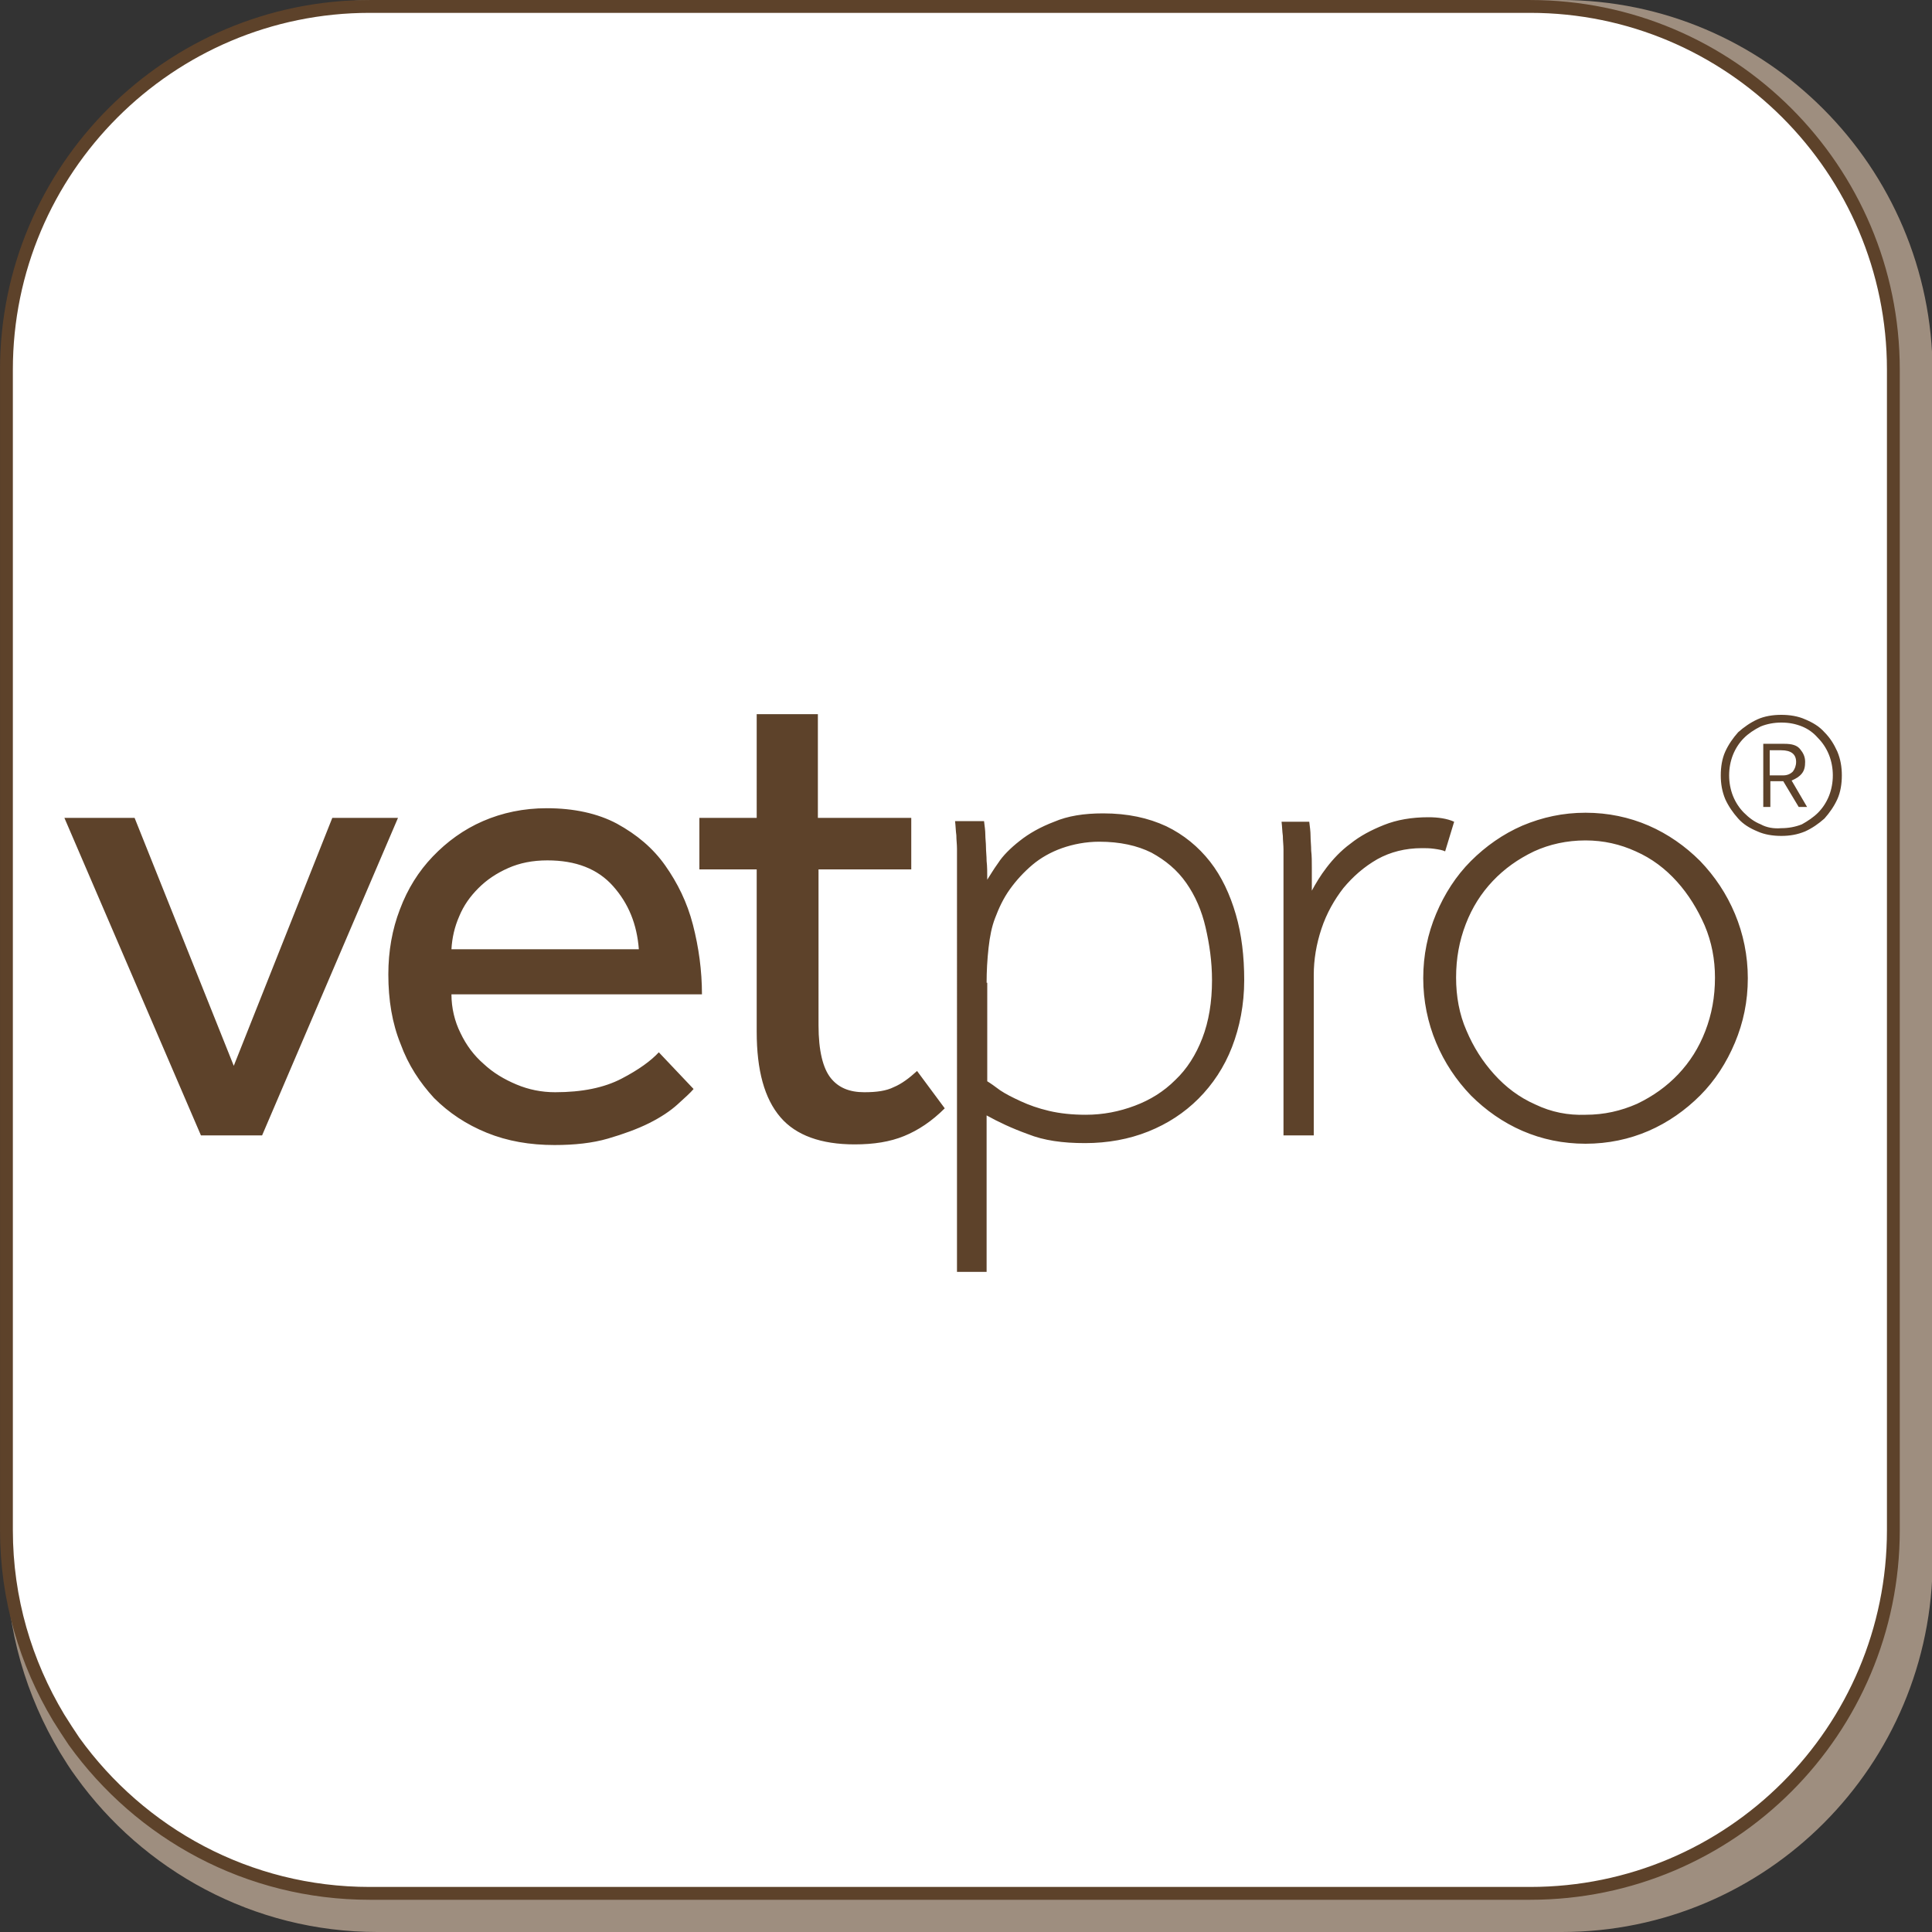
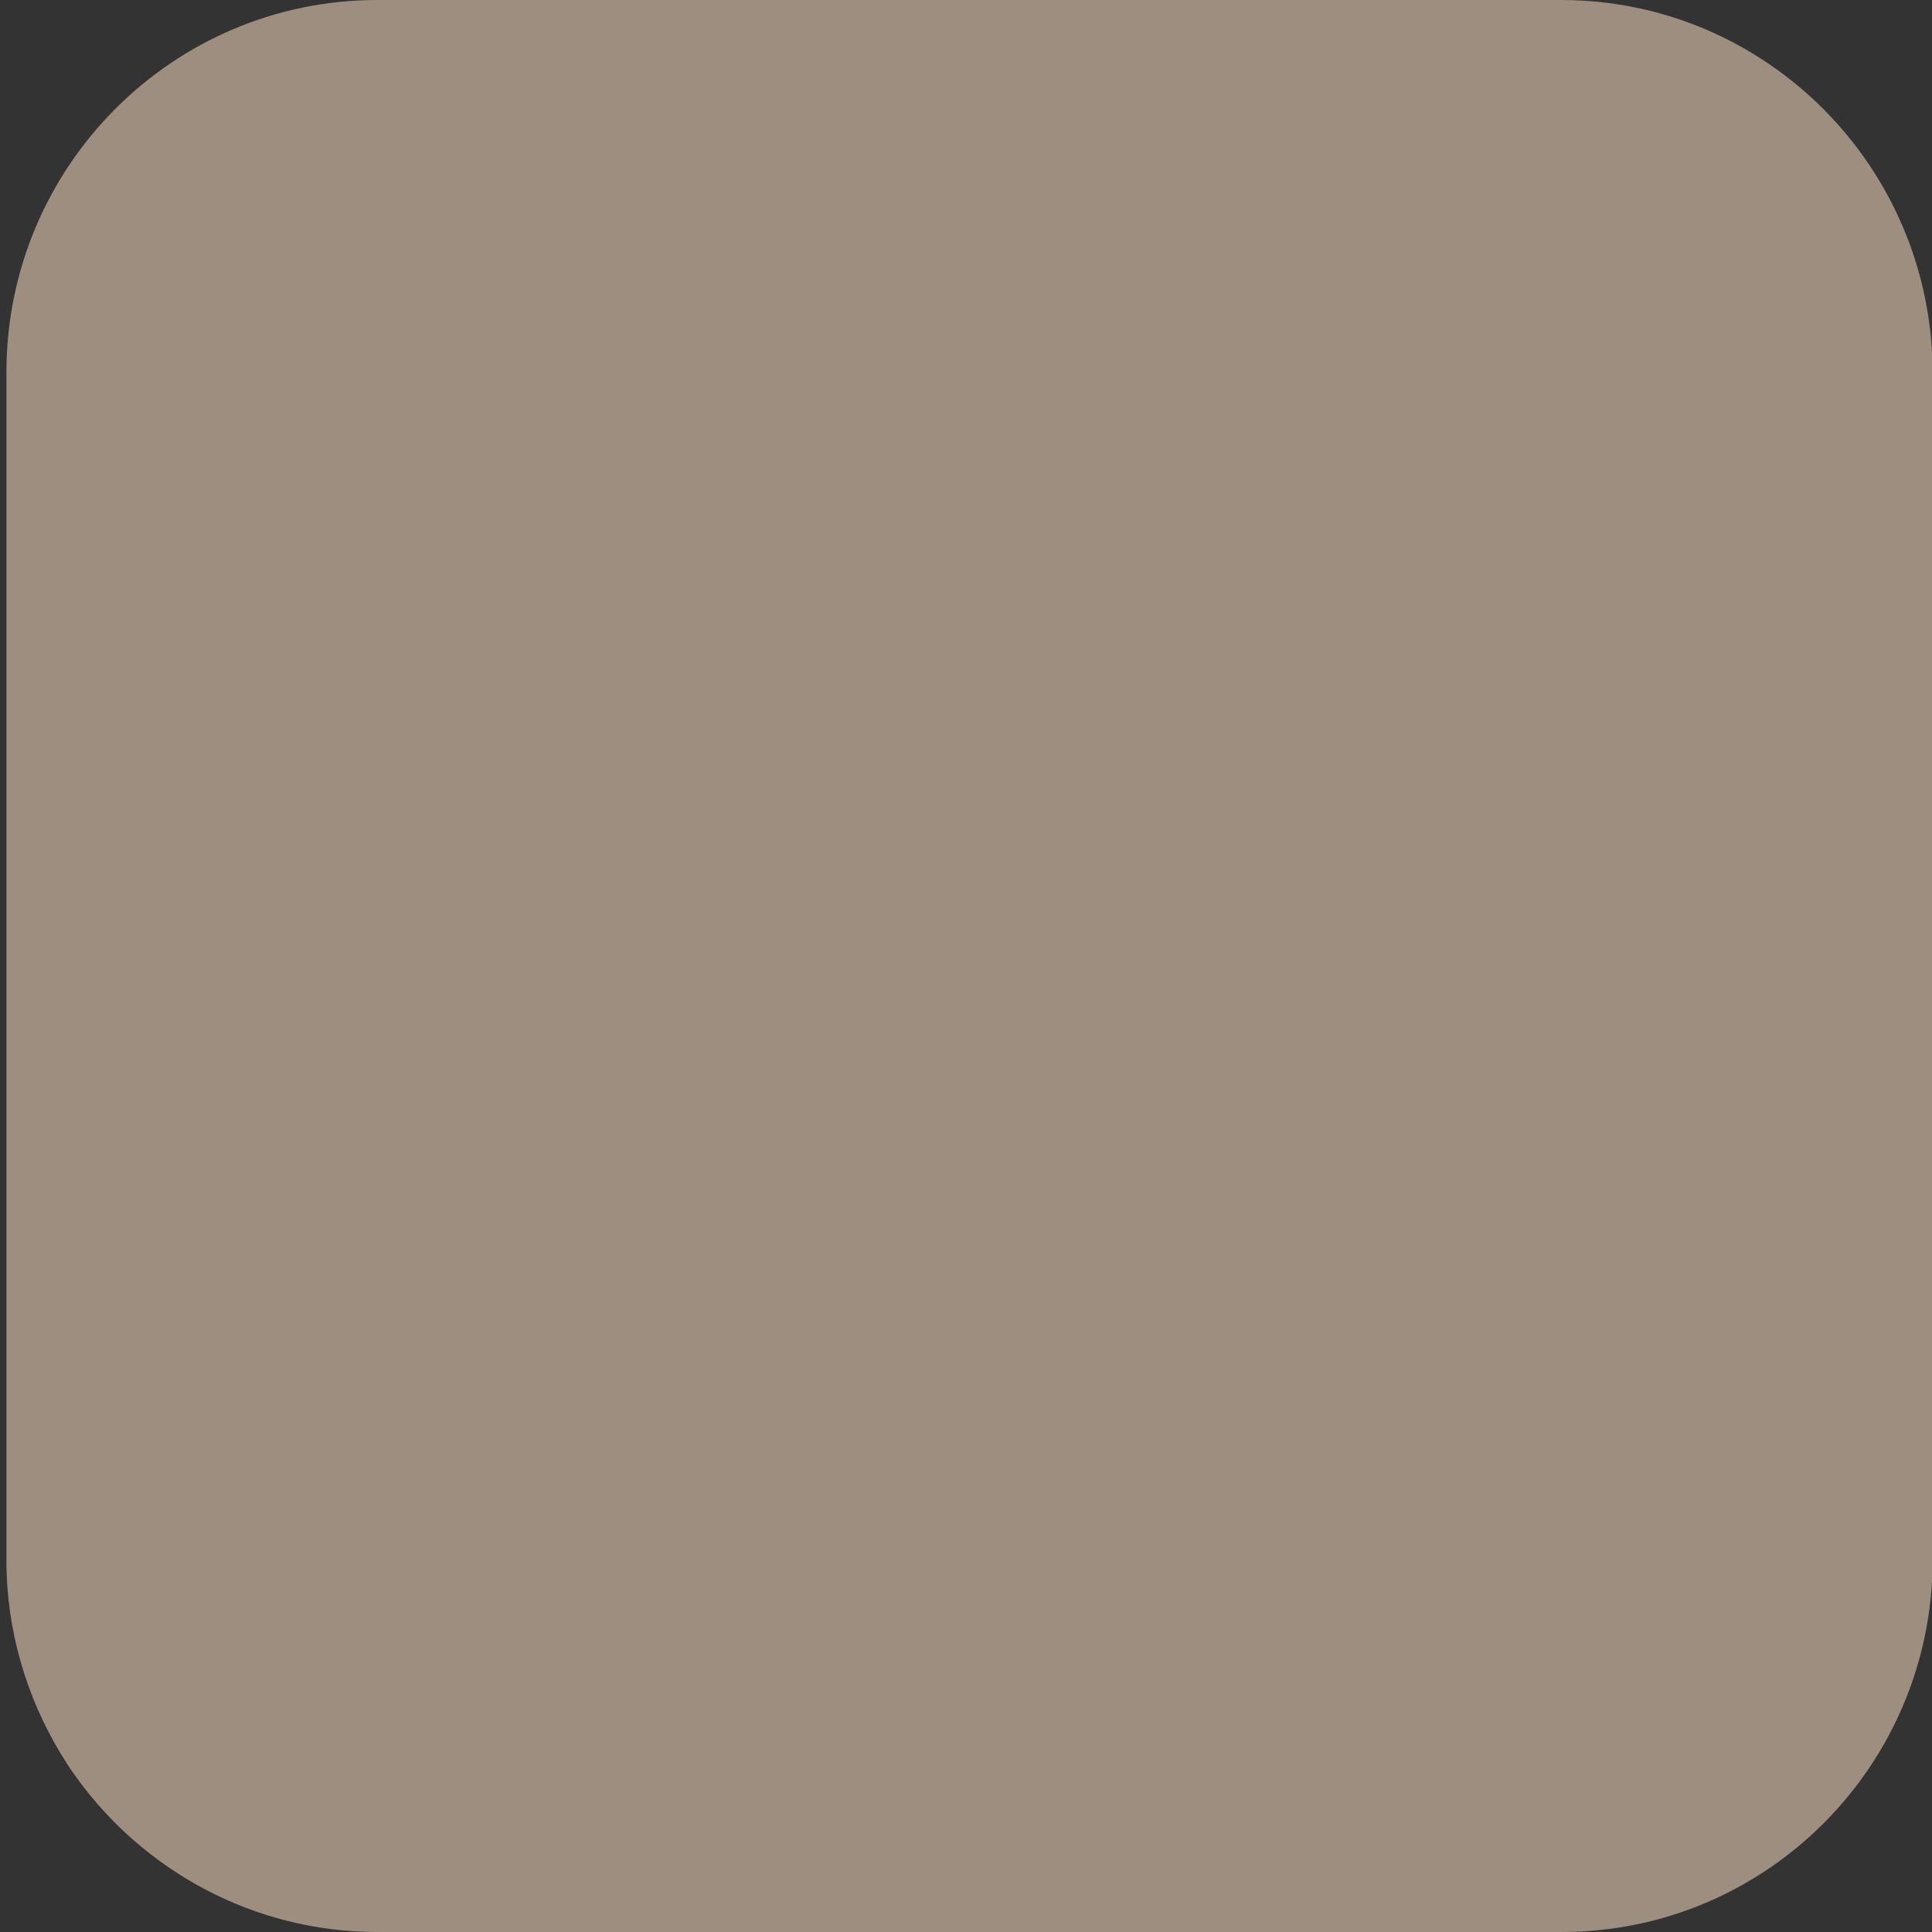
<svg xmlns="http://www.w3.org/2000/svg" version="1.1" id="Layer_1" x="0px" y="0px" viewBox="0 0 300 300" style="enable-background:new 0 0 300 300;" xml:space="preserve">
  <rect x="0" y="0" width="300" height="300" fill="#333333" stroke="none" />
  <style type="text/css">
	.st0{fill:#9E8E7F;}
	.st1{fill:#FFFFFF;stroke:#5D422A;stroke-width:1.993;stroke-miterlimit:10;}
	.st2{fill:#5D422A;}
	.st3{opacity:0.5;clip-path:url(#SVGID_2_);}
	.st4{clip-path:url(#SVGID_4_);fill:#5D422A;}
	.st5{clip-path:url(#SVGID_2_);fill:#5D422A;}
</style>
  <path class="st0" d="M242.4,0H58.6C26.8,0,1,25.9,1,57.8v184.5c0,10.9,3.1,21.1,8.3,29.8c0.8,1.3,1.6,2.6,2.5,3.8  C22.2,290.4,39.3,300,58.6,300h183.9c31.8,0,57.6-25.9,57.6-57.8V57.8C300,25.9,274.2,0,242.4,0z" />
-   <path class="st1" d="M237.6,1H57.4C26.3,1,1,26.3,1,57.4v180.2c0,10.7,3,20.6,8.1,29.1c0.8,1.3,1.6,2.5,2.4,3.7  C21.8,284.7,38.5,294,57.4,294h180.2c31.2,0,56.4-25.3,56.4-56.4V57.4C294,26.3,268.7,1,237.6,1z" />
  <g>
-     <path class="st2" d="M267.9,124.1c0.5,1.1,1.2,2.1,2,3c0.8,0.9,1.8,1.5,3,2c1.1,0.5,2.4,0.7,3.7,0.7c1.3,0,2.5-0.2,3.7-0.7   c1.1-0.5,2.1-1.2,3-2c0.8-0.9,1.5-1.9,2-3c0.5-1.1,0.7-2.4,0.7-3.7c0-1.3-0.2-2.5-0.7-3.7c-0.5-1.1-1.1-2.1-2-3   c-0.8-0.9-1.8-1.5-3-2c-1.1-0.5-2.4-0.7-3.7-0.7c-1.3,0-2.6,0.2-3.7,0.7c-1.1,0.5-2.1,1.2-3,2c-0.8,0.9-1.5,1.9-2,3   c-0.5,1.1-0.7,2.4-0.7,3.7C267.2,121.7,267.4,122.9,267.9,124.1 M273.4,128c-1-0.4-1.8-1-2.6-1.8c-0.7-0.7-1.3-1.6-1.7-2.6   c-0.4-1-0.6-2.1-0.6-3.2c0-1.1,0.2-2.2,0.6-3.2c0.4-1,1-1.9,1.7-2.6c0.7-0.7,1.6-1.3,2.6-1.8c1-0.4,2.1-0.6,3.2-0.6   c1.2,0,2.2,0.2,3.2,0.6c1,0.4,1.8,1,2.5,1.8c0.7,0.7,1.3,1.6,1.7,2.6c0.4,1,0.6,2.1,0.6,3.2c0,1.1-0.2,2.2-0.6,3.2   c-0.4,1-1,1.9-1.7,2.6c-0.7,0.7-1.6,1.3-2.5,1.8c-1,0.4-2.1,0.6-3.2,0.6C275.4,128.7,274.3,128.5,273.4,128 M274.8,120.4v-3.9h1.8   c1.5,0,2.3,0.6,2.3,1.8c0,0.6-0.2,1.1-0.5,1.5c-0.4,0.4-0.9,0.6-1.5,0.6H274.8z M273.7,125.3h1.2v-4h2l2.4,4h1.3l-2.4-4.1   c0.7-0.3,1.2-0.6,1.6-1.1c0.4-0.5,0.5-1.1,0.5-1.8c0-0.8-0.3-1.4-0.8-2c-0.5-0.6-1.3-0.8-2.4-0.8h-3.3V125.3z M238.4,171.5   c-2.5-1.1-4.6-2.7-6.4-4.7c-1.8-2-3.2-4.2-4.3-6.8c-1.1-2.5-1.6-5.3-1.6-8.2c0-3,0.5-5.7,1.5-8.3c1-2.6,2.4-4.8,4.2-6.7   c1.8-1.9,3.9-3.4,6.4-4.6c2.4-1.1,5.1-1.7,8-1.7c2.8,0,5.4,0.6,7.8,1.7c2.5,1.1,4.6,2.7,6.4,4.7c1.8,2,3.2,4.3,4.3,6.8   c1.1,2.6,1.6,5.3,1.6,8.1c0,3-0.5,5.7-1.5,8.3c-1,2.6-2.4,4.8-4.2,6.7c-1.8,1.9-3.9,3.4-6.4,4.6c-2.5,1.1-5.1,1.7-8,1.7   C243.5,173.2,240.9,172.7,238.4,171.5 M256,175.6c3-1.3,5.7-3.2,8-5.5c2.3-2.3,4.1-5.1,5.4-8.2c1.3-3.1,2-6.4,2-10   c0-3.5-0.7-6.9-2-10c-1.3-3.1-3.1-5.8-5.4-8.2c-2.3-2.3-5-4.2-8-5.5c-3-1.3-6.3-2-9.8-2c-3.5,0-6.7,0.7-9.8,2c-3,1.3-5.7,3.2-8,5.5   c-2.3,2.3-4.1,5.1-5.4,8.2c-1.3,3.1-2,6.4-2,10c0,3.5,0.7,6.9,2,10c1.3,3.1,3.1,5.8,5.4,8.2c2.3,2.3,5,4.2,8,5.5c3,1.3,6.3,2,9.8,2   C249.7,177.6,253,176.9,256,175.6 M199.2,176.3h4.8v-24.9c0-2.4,0.4-4.8,1.2-7.2c0.8-2.4,2-4.5,3.4-6.3c1.5-1.8,3.2-3.3,5.3-4.5   c2-1.1,4.3-1.7,6.9-1.7c0.6,0,1.2,0,1.9,0.1c0.7,0.1,1.3,0.2,1.7,0.4l1.4-4.6c-1.1-0.5-2.5-0.7-4-0.7c-2.6,0-4.9,0.4-6.9,1.2   c-2,0.8-3.7,1.7-5.2,2.9c-1.5,1.1-2.7,2.4-3.7,3.7c-1,1.3-1.7,2.5-2.3,3.6v-3.5c0-1,0-1.9-0.1-2.7c0-0.8-0.1-1.6-0.1-2.3   c0-0.7-0.1-1.4-0.2-2.2H199c0.1,0.8,0.1,1.5,0.2,2.2c0,0.7,0.1,1.4,0.1,2.1v2.5v3.4V176.3z M153.2,152.6c0-1.8,0.1-3.6,0.3-5.4   c0.2-1.8,0.5-3.3,1-4.6c0.6-1.6,1.3-3.1,2.3-4.5c1-1.4,2.2-2.7,3.5-3.8c1.3-1.1,2.9-2,4.6-2.6c1.7-0.6,3.7-1,5.8-1   c3.2,0,5.9,0.6,8.1,1.7c2.2,1.2,4,2.7,5.4,4.7c1.4,2,2.4,4.3,3,6.9c0.6,2.6,1,5.3,1,8.2c0,3.4-0.5,6.4-1.5,9   c-1,2.6-2.4,4.8-4.2,6.5c-1.8,1.8-3.9,3.1-6.3,4c-2.4,0.9-4.9,1.4-7.6,1.4c-2.1,0-4-0.2-5.7-0.6c-1.7-0.4-3.1-0.9-4.4-1.5   c-1.3-0.6-2.3-1.1-3.2-1.7c-0.8-0.6-1.5-1.1-2-1.4V152.6z M148.5,197.5h4.7v-24.3c1.8,1,3.9,2,6.4,2.9c2.5,1,5.4,1.4,8.9,1.4   c3.5,0,6.8-0.6,9.8-1.8c3-1.2,5.6-2.9,7.8-5.1c2.2-2.2,4-4.9,5.2-8c1.2-3.1,1.9-6.6,1.9-10.4c0-3.7-0.4-7.1-1.3-10.2   c-0.9-3.1-2.2-5.9-4-8.2c-1.8-2.3-4.1-4.2-6.8-5.5c-2.8-1.3-6-2-9.8-2c-3,0-5.5,0.4-7.6,1.3c-2.1,0.8-3.9,1.8-5.4,3   c-1.4,1.1-2.6,2.3-3.3,3.4c-0.8,1.1-1.3,2-1.7,2.6c0-1.1,0-2.1-0.1-2.9c0-0.8-0.1-1.5-0.1-2.2c0-0.6-0.1-1.3-0.1-1.9   c0-0.6-0.1-1.3-0.2-2.1h-4.5c0.1,0.8,0.1,1.5,0.2,2.2c0,0.7,0.1,1.4,0.1,2.1v2.5v3.4V197.5z M117.5,160.2c0,6,1.2,10.4,3.7,13.3   c2.4,2.8,6.3,4.2,11.5,4.2c3,0,5.5-0.4,7.7-1.3c2.2-0.9,4.3-2.3,6.3-4.3l-4.3-5.8c-1.2,1.1-2.4,2-3.6,2.5c-1.2,0.6-2.7,0.8-4.6,0.8   c-2.3,0-4-0.7-5.2-2.2c-1.2-1.5-1.9-4.2-1.9-8.2V135h14.4v-8H127v-16.1h-9.5V127h-8.9v8h8.9V160.2z M70.1,147.4   c0.1-1.8,0.5-3.5,1.2-5.1c0.7-1.7,1.7-3.1,3-4.4c1.3-1.3,2.8-2.3,4.6-3.1c1.8-0.8,3.8-1.2,6.1-1.2c4.4,0,7.8,1.3,10.2,4   c2.4,2.7,3.7,5.9,4,9.8H70.1z M102.3,163.4c-1.2,1.3-3.1,2.7-5.8,4.1c-2.7,1.4-6.1,2.1-10.3,2.1c-2.1,0-4.1-0.4-6-1.2   c-1.9-0.8-3.6-1.8-5.1-3.2c-1.5-1.3-2.7-2.9-3.6-4.8c-0.9-1.8-1.4-3.9-1.4-6H109c0-3.7-0.5-7.3-1.4-10.8c-0.9-3.5-2.4-6.5-4.3-9.2   c-1.9-2.7-4.4-4.8-7.5-6.5c-3-1.6-6.7-2.4-10.9-2.4c-3.6,0-6.9,0.7-9.9,2c-3,1.3-5.6,3.2-7.8,5.5c-2.2,2.3-3.9,5-5.1,8.2   c-1.2,3.1-1.8,6.5-1.8,10.1c0,4,0.6,7.6,1.9,10.8c1.2,3.3,3,6,5.2,8.4c2.3,2.3,5,4.1,8.2,5.4c3.2,1.3,6.7,1.9,10.5,1.9   c3.1,0,5.9-0.3,8.3-1c2.4-0.7,4.6-1.5,6.4-2.4c1.8-0.9,3.3-1.9,4.4-2.9c1.1-1,2-1.8,2.5-2.4L102.3,163.4z M31.2,176.3h9.5L61.8,127   H51.6l-15.3,38.5L20.9,127H10L31.2,176.3z" />
-   </g>
+     </g>
</svg>